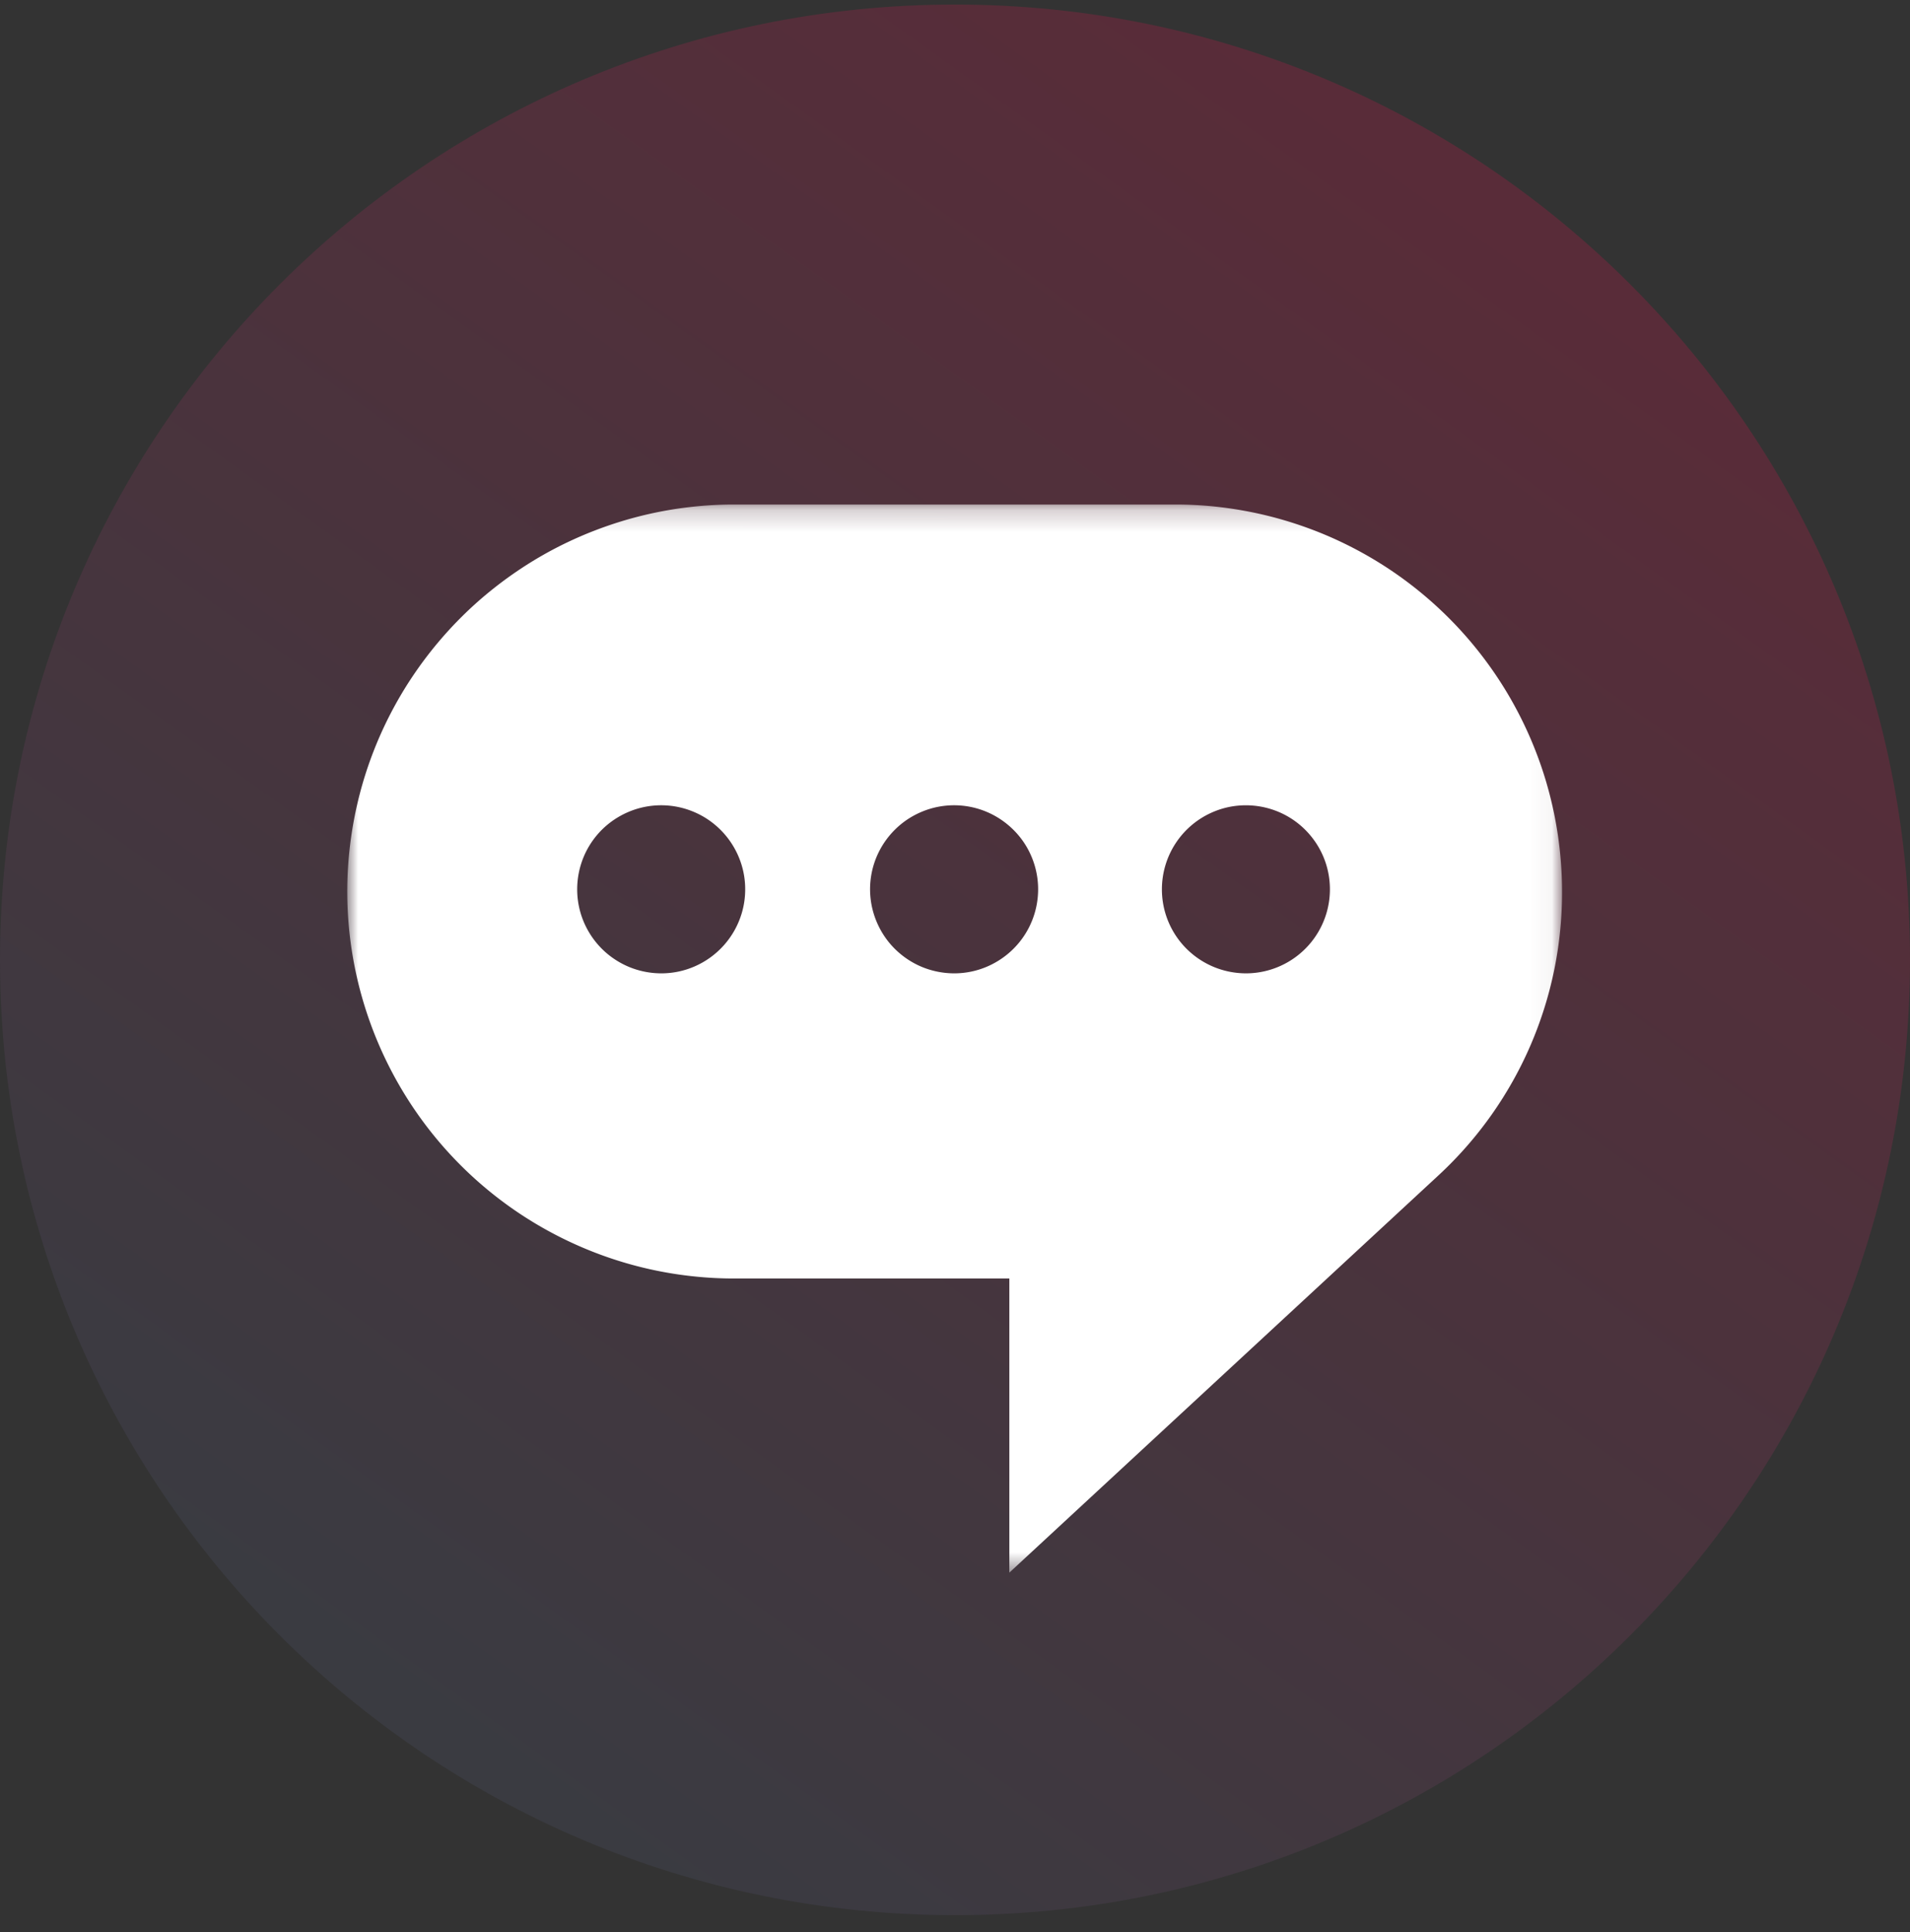
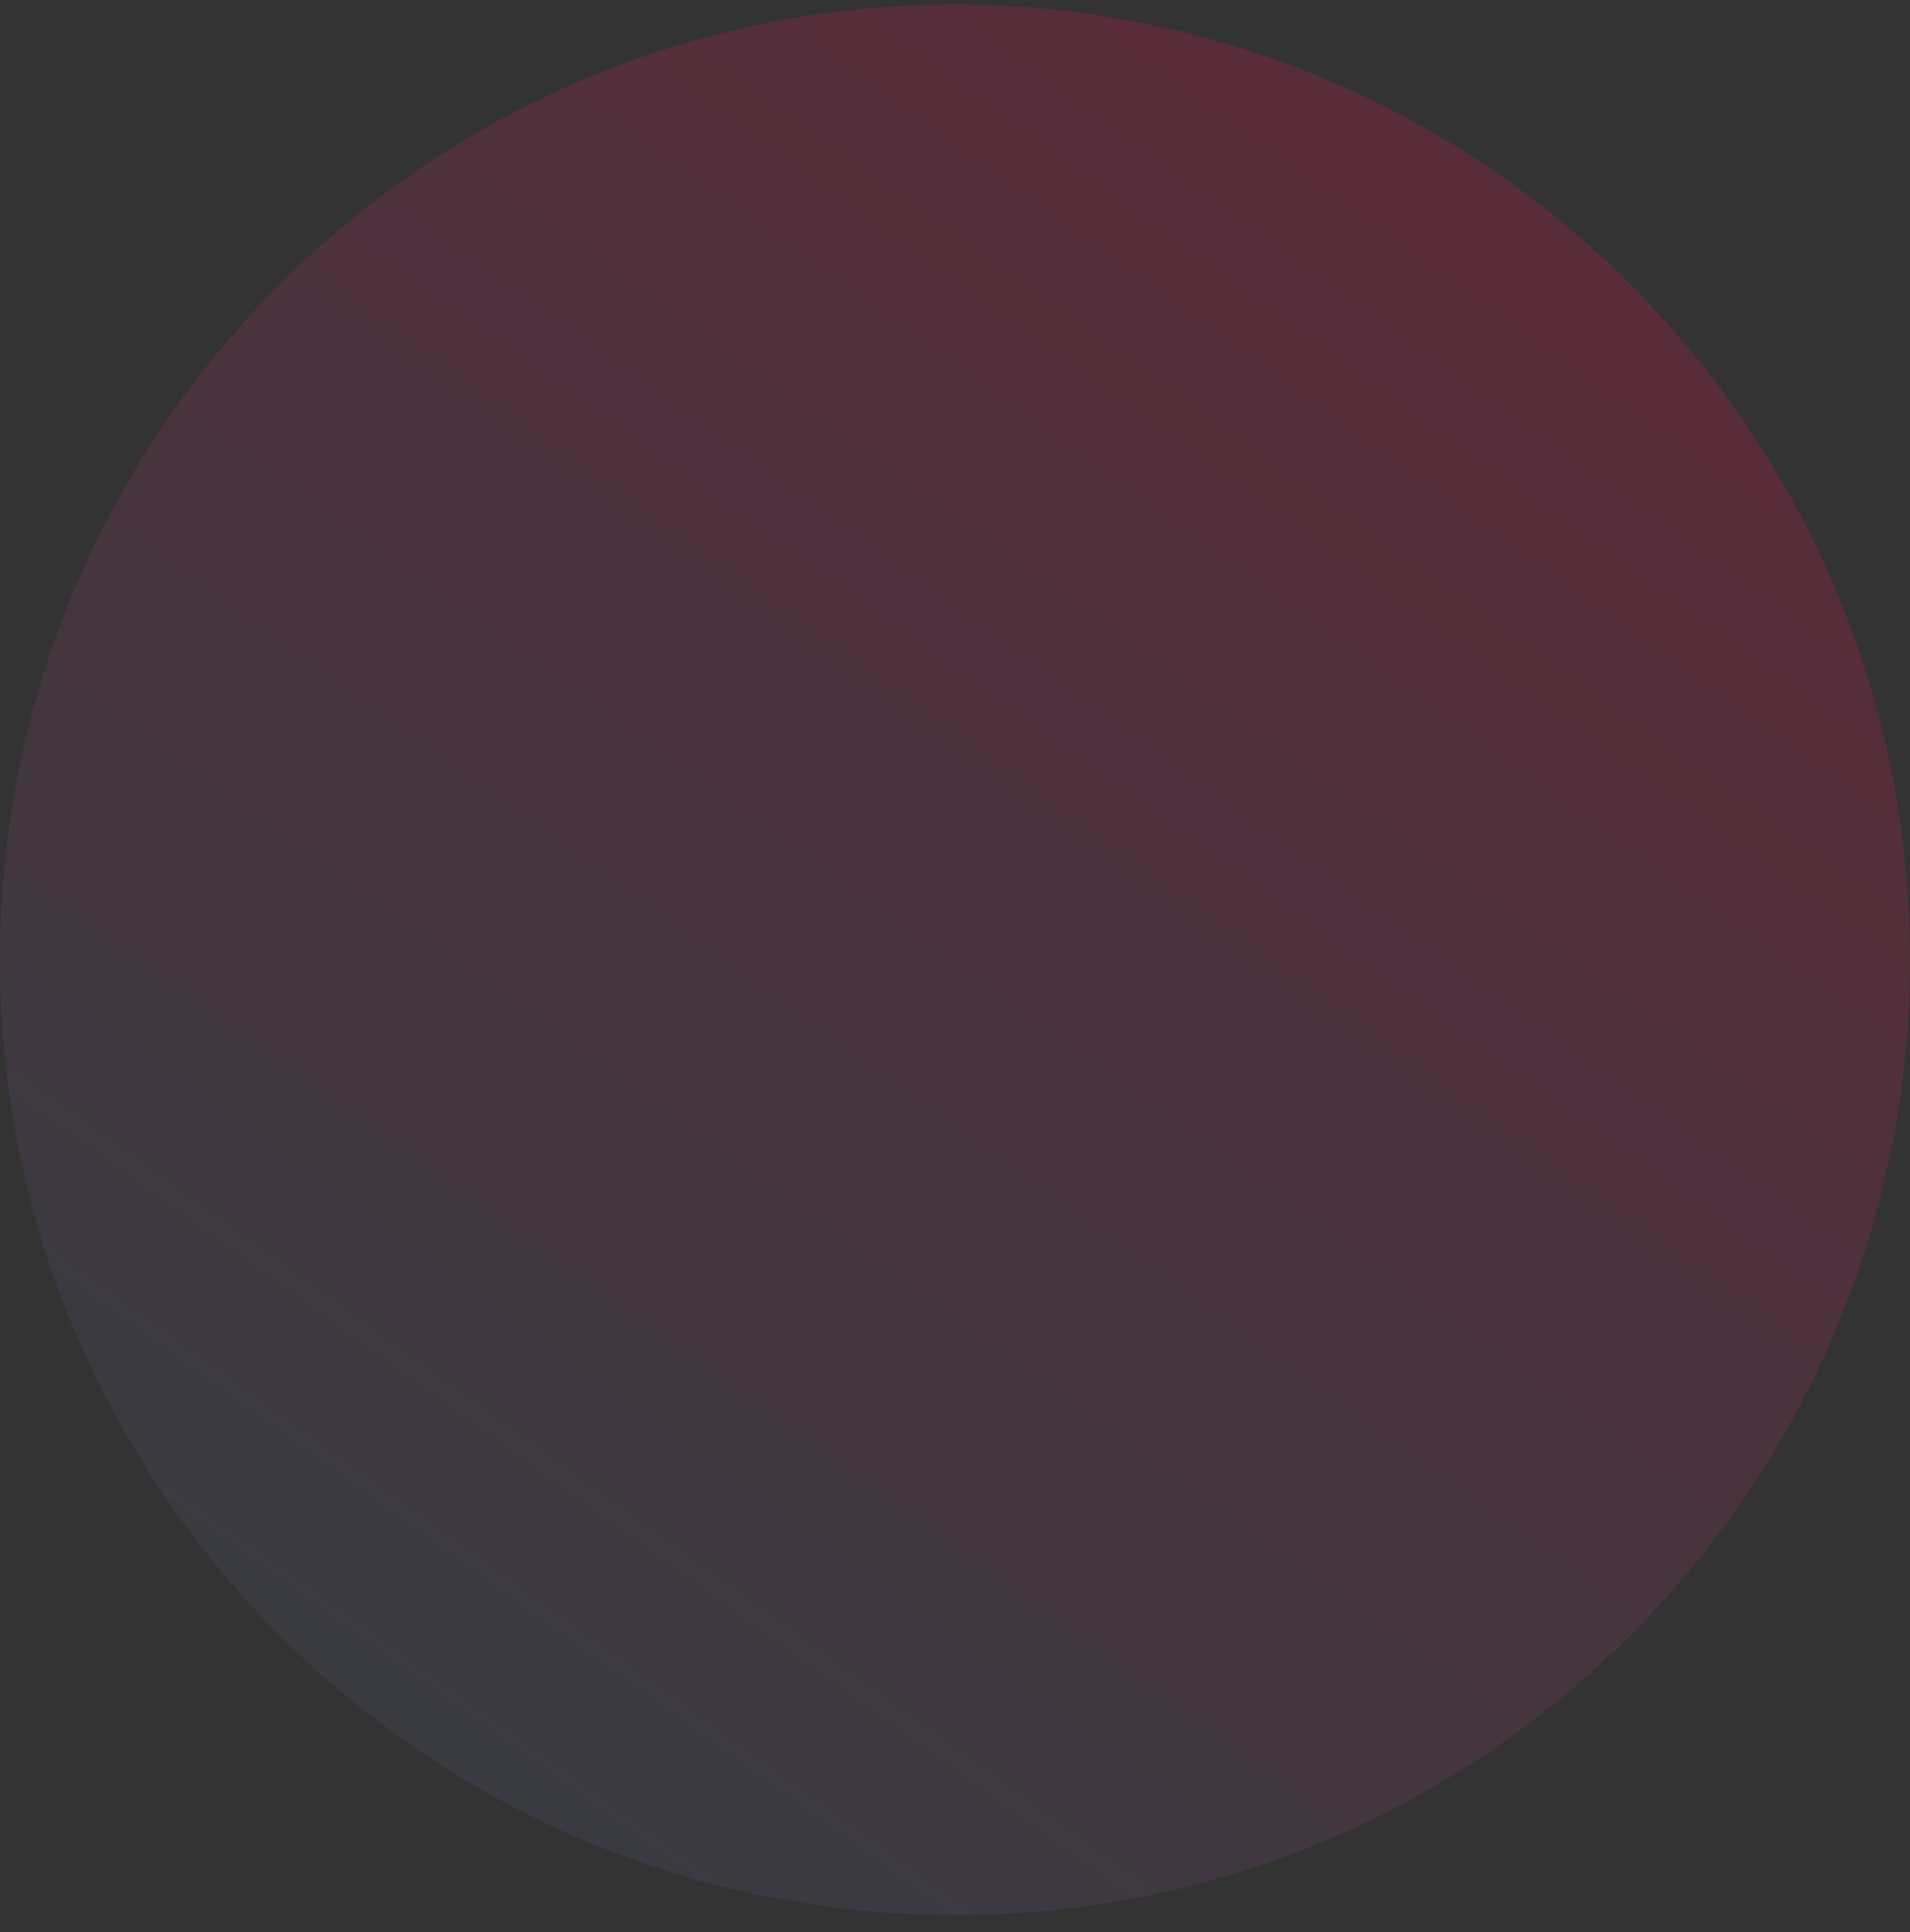
<svg xmlns="http://www.w3.org/2000/svg" width="88" height="89" fill="none">
  <rect width="100%" height="100%" fill="#333333" stroke="none" />
-   <path d="M88 44.21c0 24.301-19.7 44-44 44s-44-19.699-44-44c0-24.3 19.7-44 44-44s44 19.7 44 44z" fill="url(#paint0_linear_709_94)" fill-opacity=".2" />
+   <path d="M88 44.21c0 24.301-19.7 44-44 44s-44-19.699-44-44c0-24.3 19.7-44 44-44s44 19.7 44 44" fill="url(#paint0_linear_709_94)" fill-opacity=".2" />
  <mask id="a" style="mask-type:luminance" maskUnits="userSpaceOnUse" x="16" y="23" width="56" height="50">
-     <path d="M16 23.21h55.954v49.244H16V23.211z" fill="#fff" />
-   </mask>
+     </mask>
  <g mask="url(#a)">
-     <path d="M71.968 41.062a17.892 17.892 0 00-.765-5.165 17.913 17.913 0 00-1.762-3.983 17.841 17.841 0 00-5.368-5.654A17.937 17.937 0 0061 24.61a18.018 18.018 0 00-2.484-.827 18.04 18.04 0 00-2.578-.455 17.743 17.743 0 00-1.743-.09h-20.37a17.464 17.464 0 00-1.748.086 17.685 17.685 0 00-3.427.681 18.091 18.091 0 00-2.447.944 17.61 17.61 0 00-2.281 1.293 18.062 18.062 0 00-2.068 1.613 17.947 17.947 0 00-2.85 3.305 17.788 17.788 0 00-2.811 7.287 17.776 17.776 0 000 5.23 17.875 17.875 0 001.912 5.787 17.794 17.794 0 005.817 6.419 17.904 17.904 0 003.897 1.961 17.733 17.733 0 004.258.956 17.552 17.552 0 001.747.086h12.68v13.547l19.811-18.334a17.733 17.733 0 005.653-13.037zm-41.505 3.769a3.903 3.903 0 01-1.481-.295 3.937 3.937 0 01-.974-.584 3.883 3.883 0 01-1.249-1.868 3.95 3.95 0 01-.148-.744 3.91 3.91 0 01.148-1.503 3.855 3.855 0 011.554-2.095 3.97 3.97 0 01.669-.357 3.865 3.865 0 012.962 0 3.828 3.828 0 01.974.584 3.885 3.885 0 011.249 1.868 3.8 3.8 0 01.166 1.123 3.815 3.815 0 01-.163 1.115 3.878 3.878 0 01-2.19 2.447 3.84 3.84 0 01-1.466.309h-.05zm13.496 0a3.91 3.91 0 01-1.482-.295 3.896 3.896 0 01-1.51-1.12 3.902 3.902 0 01-.712-1.332 3.858 3.858 0 01.485-3.274 3.902 3.902 0 011.068-1.068 3.97 3.97 0 01.67-.357 3.865 3.865 0 012.962 0 3.908 3.908 0 011.255.839 3.819 3.819 0 01.84 1.255 3.855 3.855 0 01.276 1.858 3.862 3.862 0 01-1.375 2.597 3.913 3.913 0 01-.961.588 3.84 3.84 0 01-1.465.309h-.051zm13.444 0a3.9 3.9 0 01-1.48-.295 3.901 3.901 0 01-1.257-.839 3.862 3.862 0 01-1.133-2.737 3.87 3.87 0 012.39-3.575 3.808 3.808 0 011.1-.276 3.9 3.9 0 011.504.148 3.851 3.851 0 011.868 1.248 3.852 3.852 0 01.86 2.076 3.871 3.871 0 01-3.8 4.25h-.052z" fill="#fff" />
-   </g>
+     </g>
  <defs>
    <linearGradient id="paint0_linear_709_94" x1="65" y1="7.711" x2="15" y2="77.211" gradientUnits="userSpaceOnUse">
      <stop stop-color="#EF0F4F" />
      <stop offset="1" stop-color="#535A7A" />
    </linearGradient>
  </defs>
</svg>